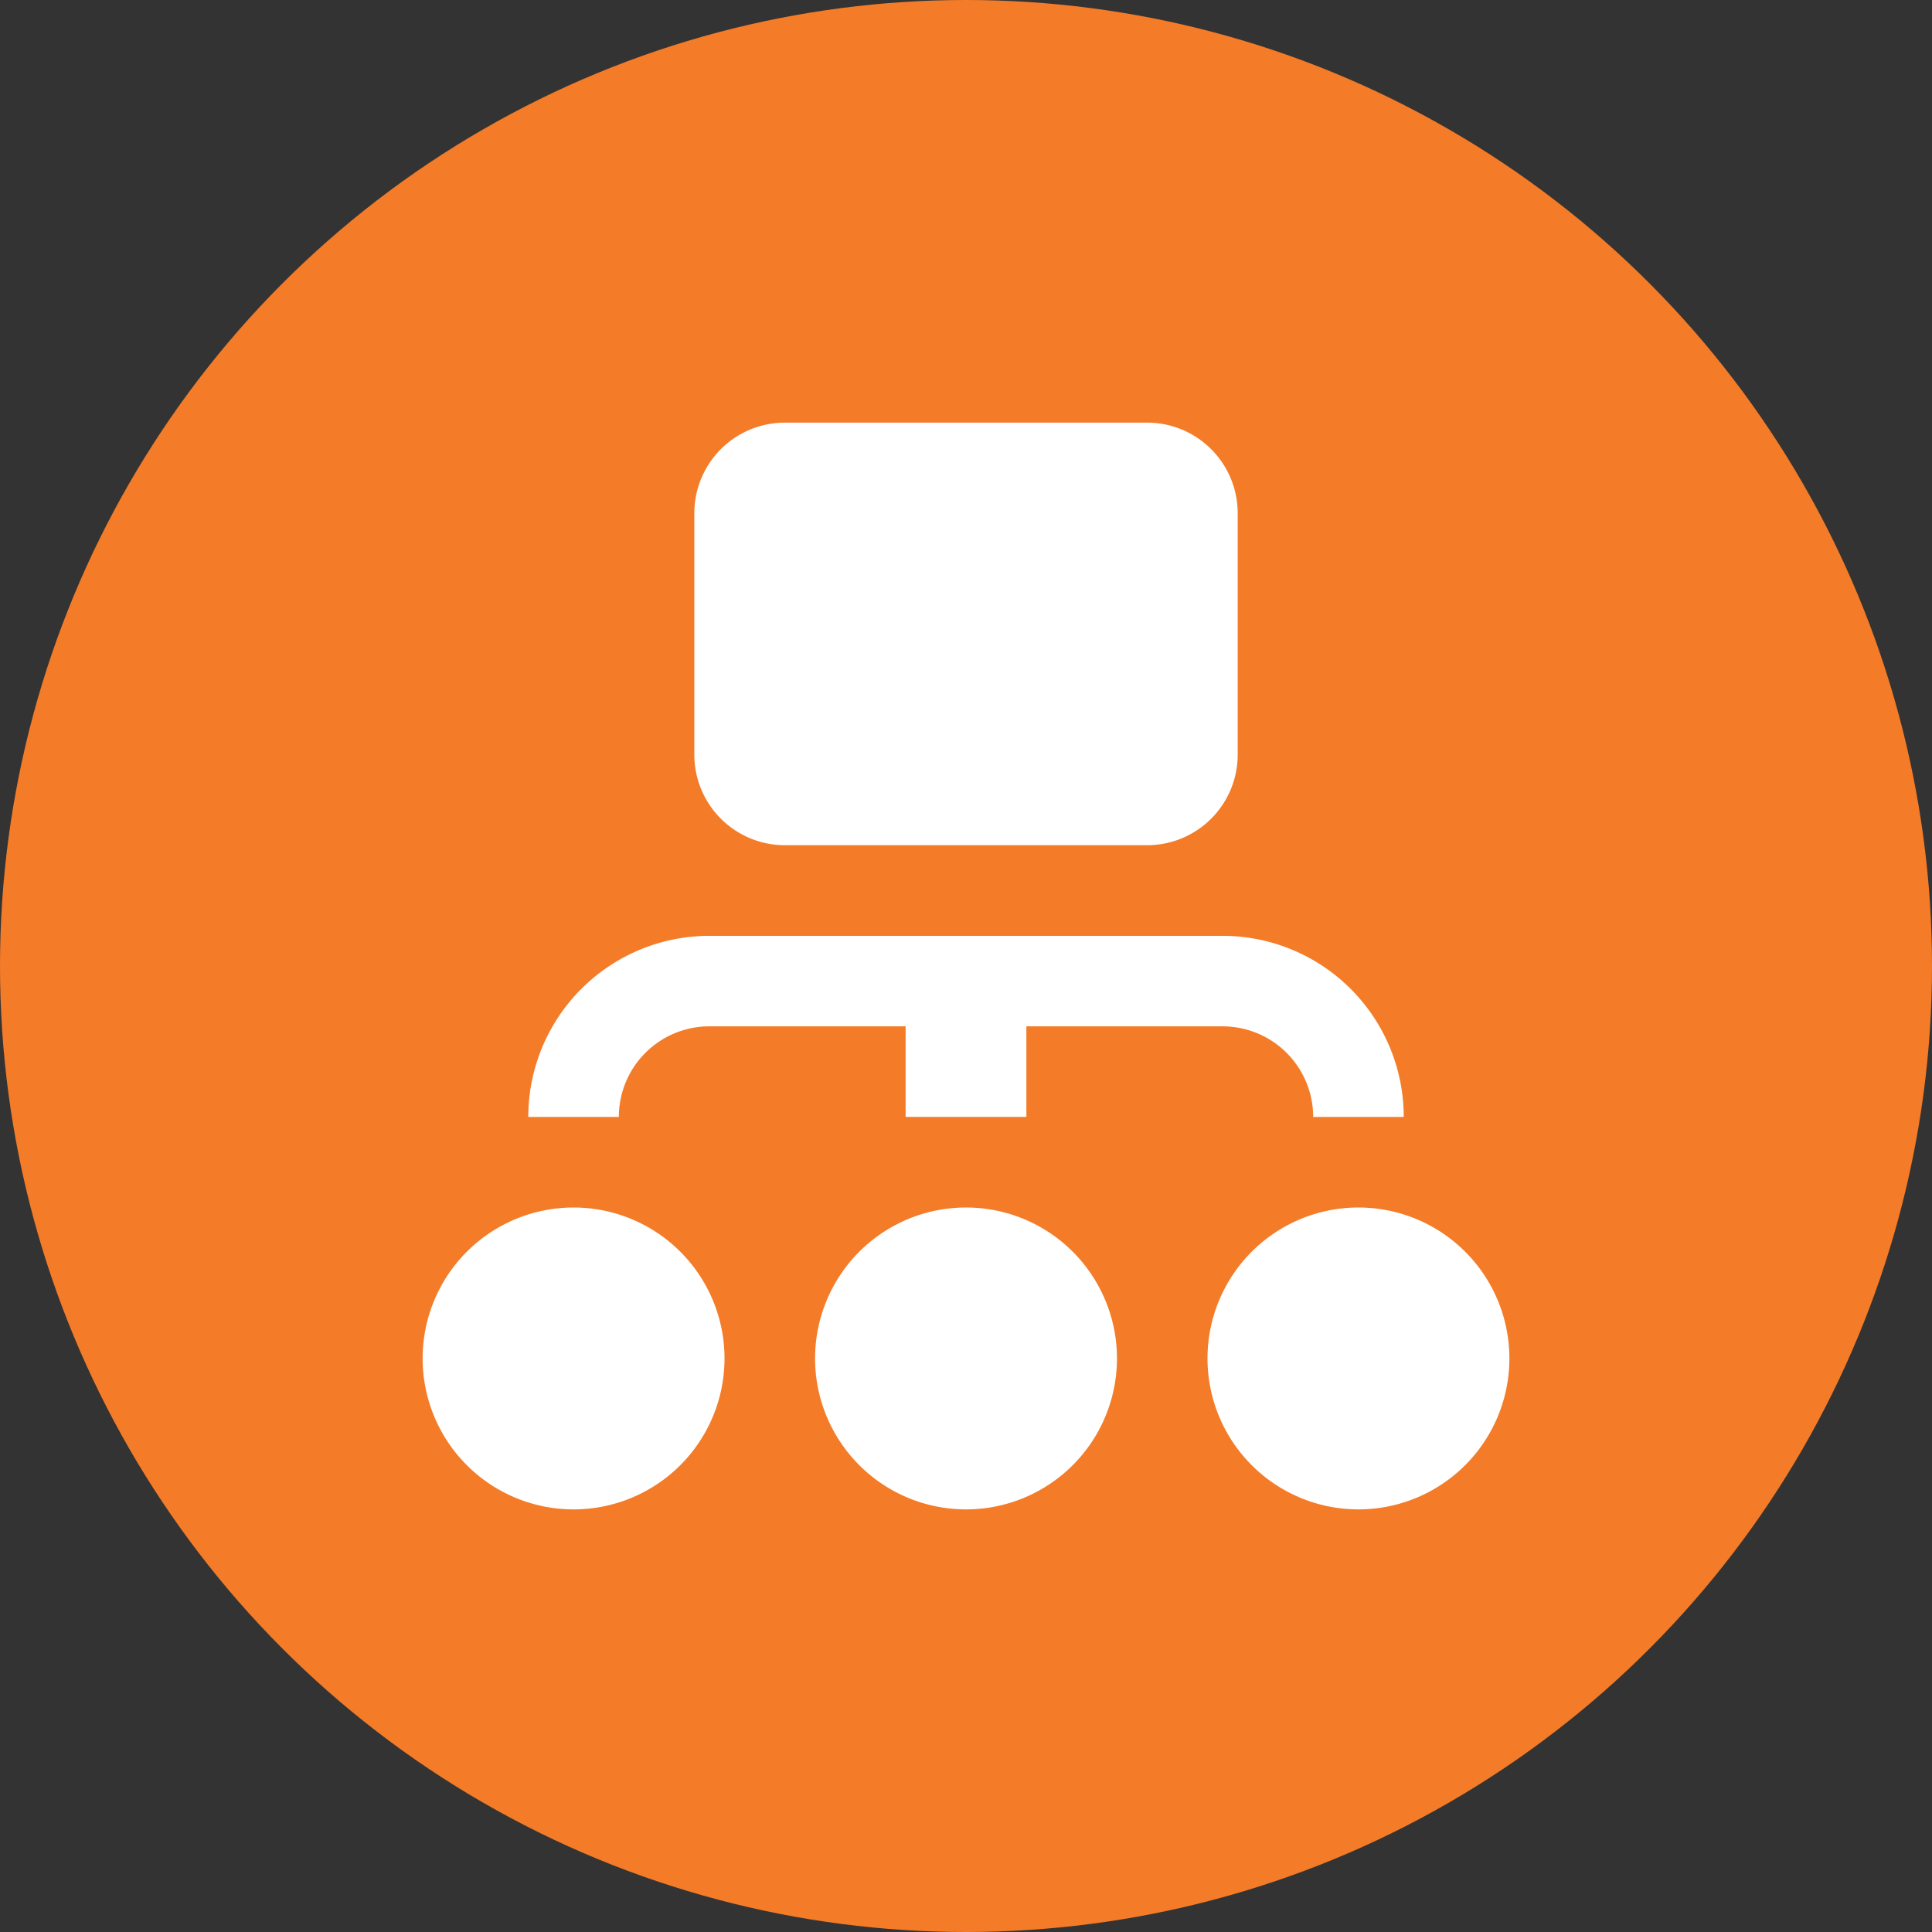
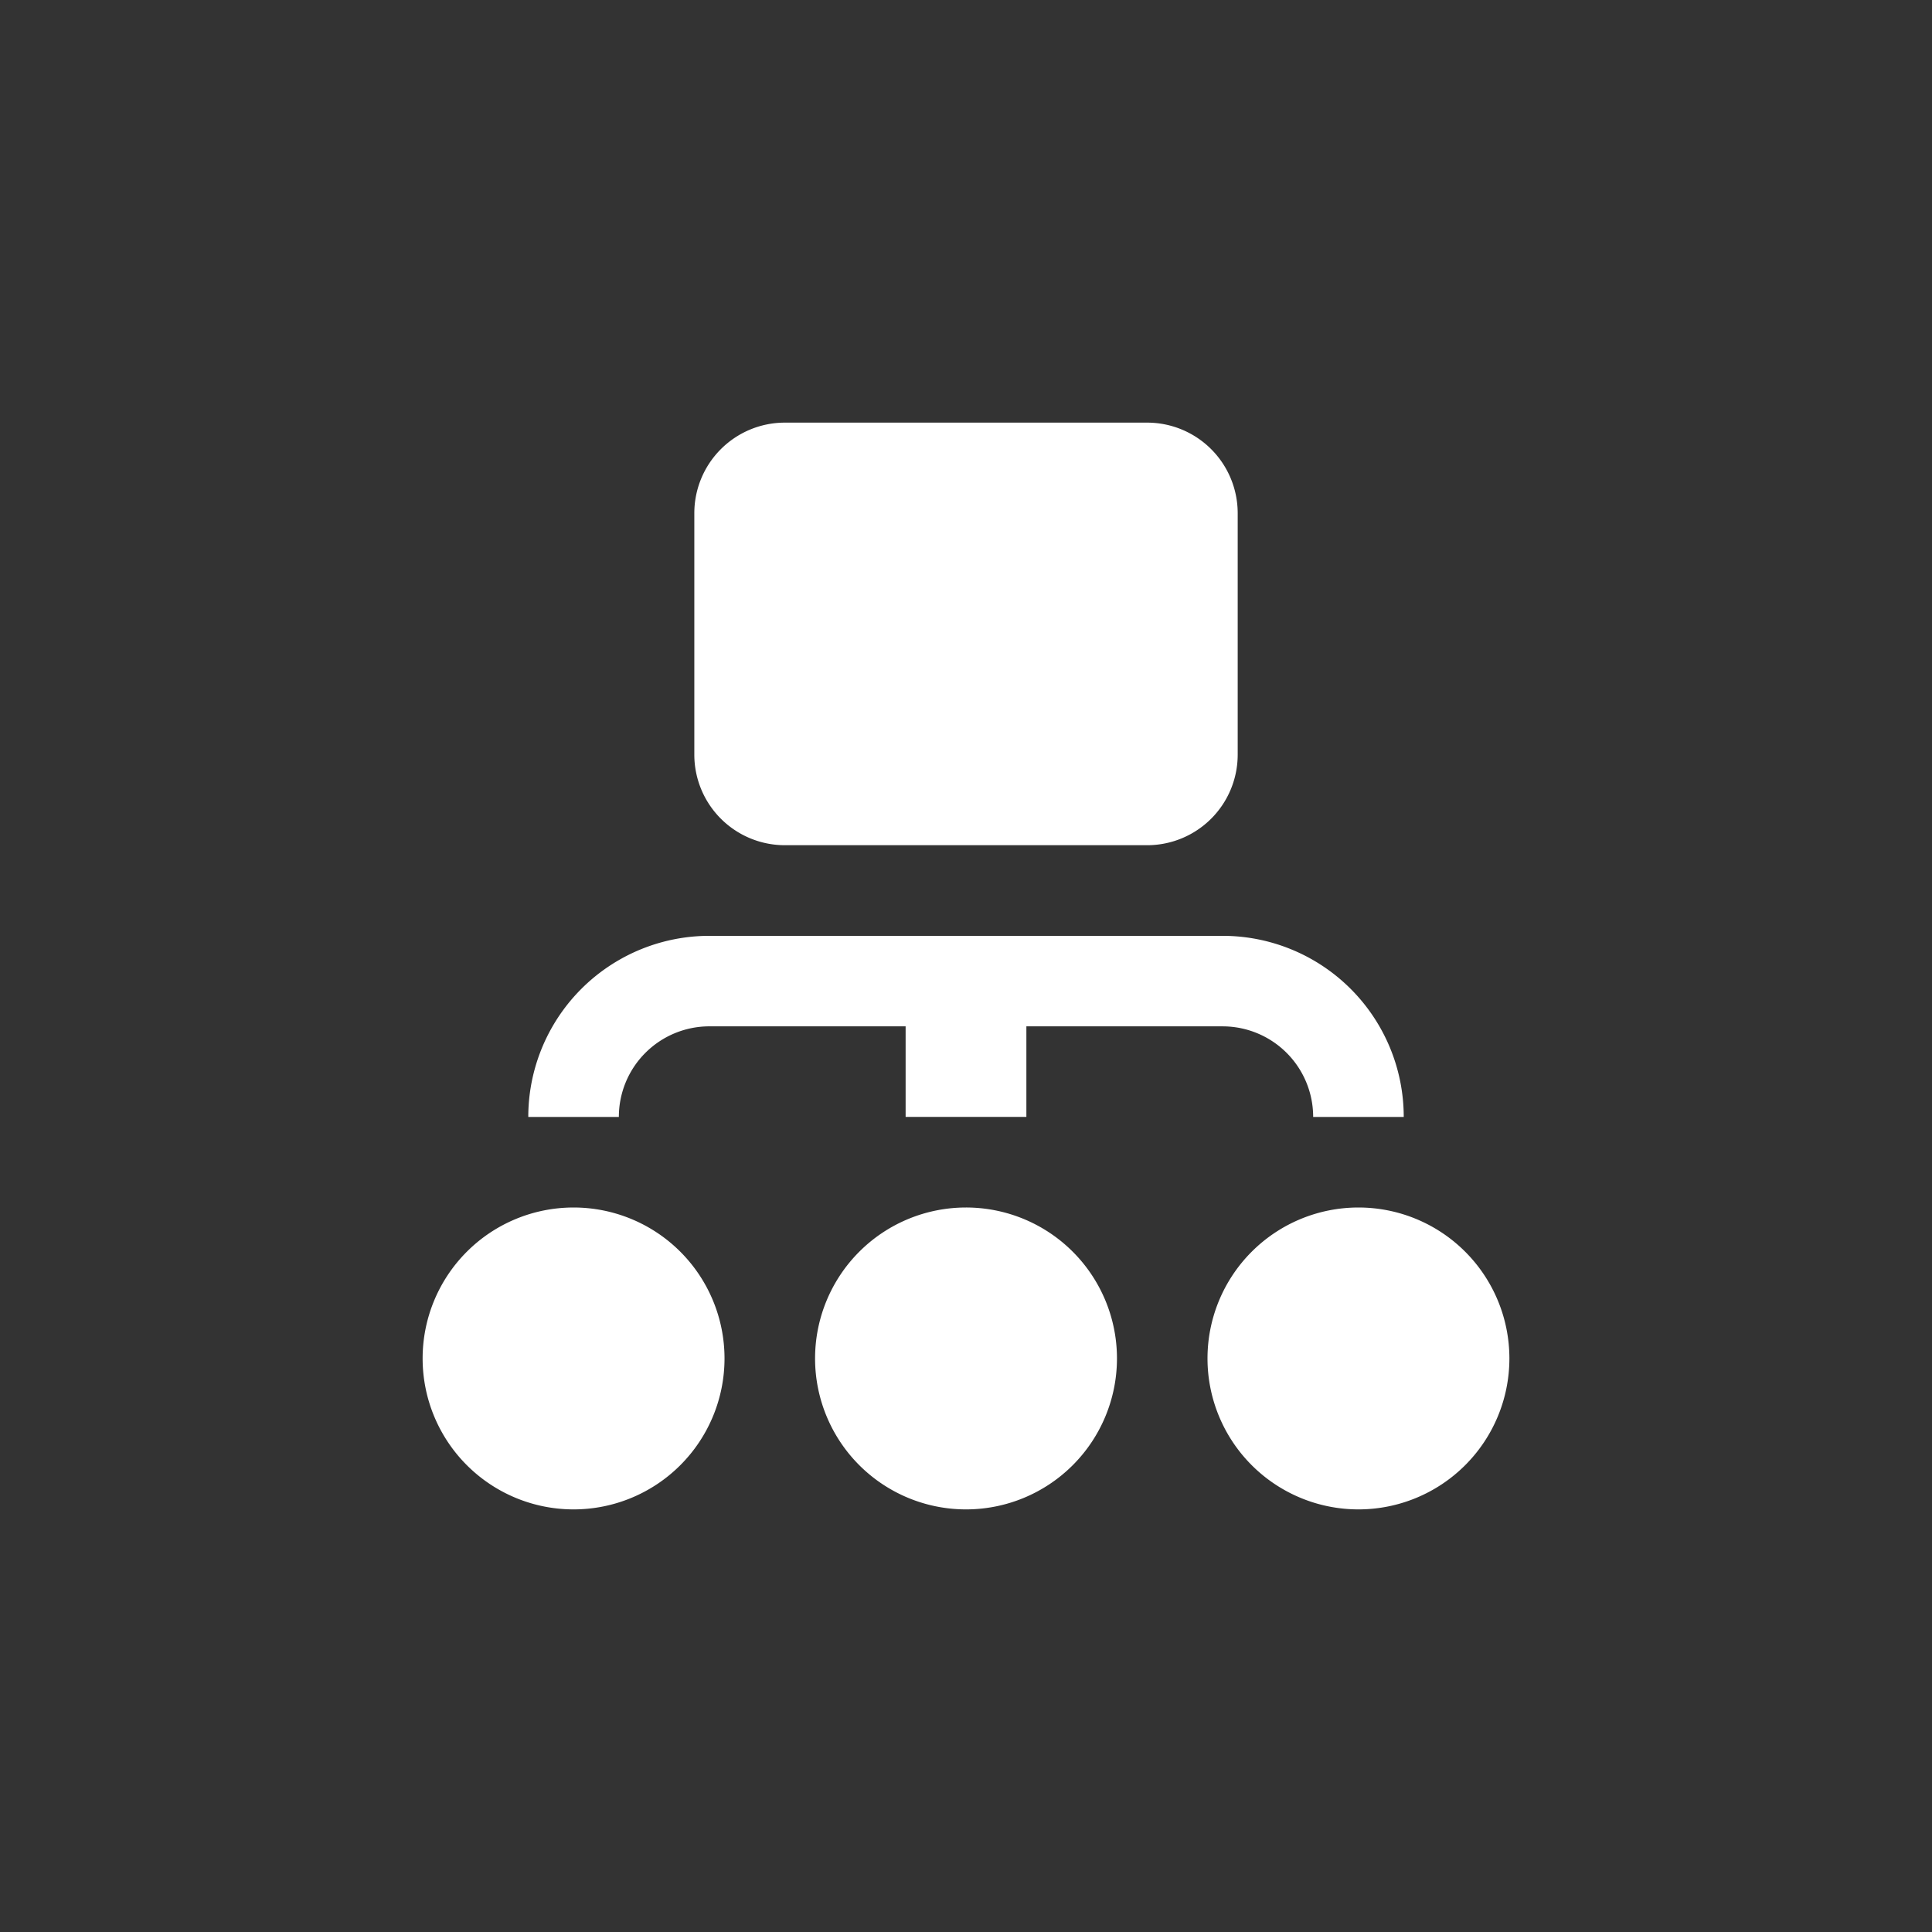
<svg xmlns="http://www.w3.org/2000/svg" width="100" height="100" viewBox="0 0 100 100">
  <rect x="0" y="0" width="100" height="100" fill="#333333" stroke="none" />
-   <circle cx="50" cy="50" r="50" fill="#f47b28" />
  <g transform="translate(21.875 21.875)">
    <path d="M221.813,170.625a7.813,7.813,0,1,0,7.813,7.813A7.813,7.813,0,0,0,221.813,170.625Zm40.625,0a7.813,7.813,0,1,0,7.813,7.813A7.813,7.813,0,0,0,262.438,170.625Zm-20.312,0a7.813,7.813,0,1,0,7.813,7.813A7.813,7.813,0,0,0,242.125,170.625Zm-9.375-18.752H251.5a4.688,4.688,0,0,0,4.688-4.686v-12.5A4.689,4.689,0,0,0,251.5,130H232.75a4.689,4.689,0,0,0-4.687,4.688v12.5A4.688,4.688,0,0,0,232.75,151.873Zm-3.906,9.375H239v4.688h6.25v-4.687h10.156a4.687,4.687,0,0,1,4.688,4.688h4.688a9.375,9.375,0,0,0-9.375-9.373H228.844a9.374,9.374,0,0,0-9.375,9.373h4.688A4.687,4.687,0,0,1,228.844,161.248Z" transform="translate(-214 -130)" fill="#fff" />
  </g>
</svg>